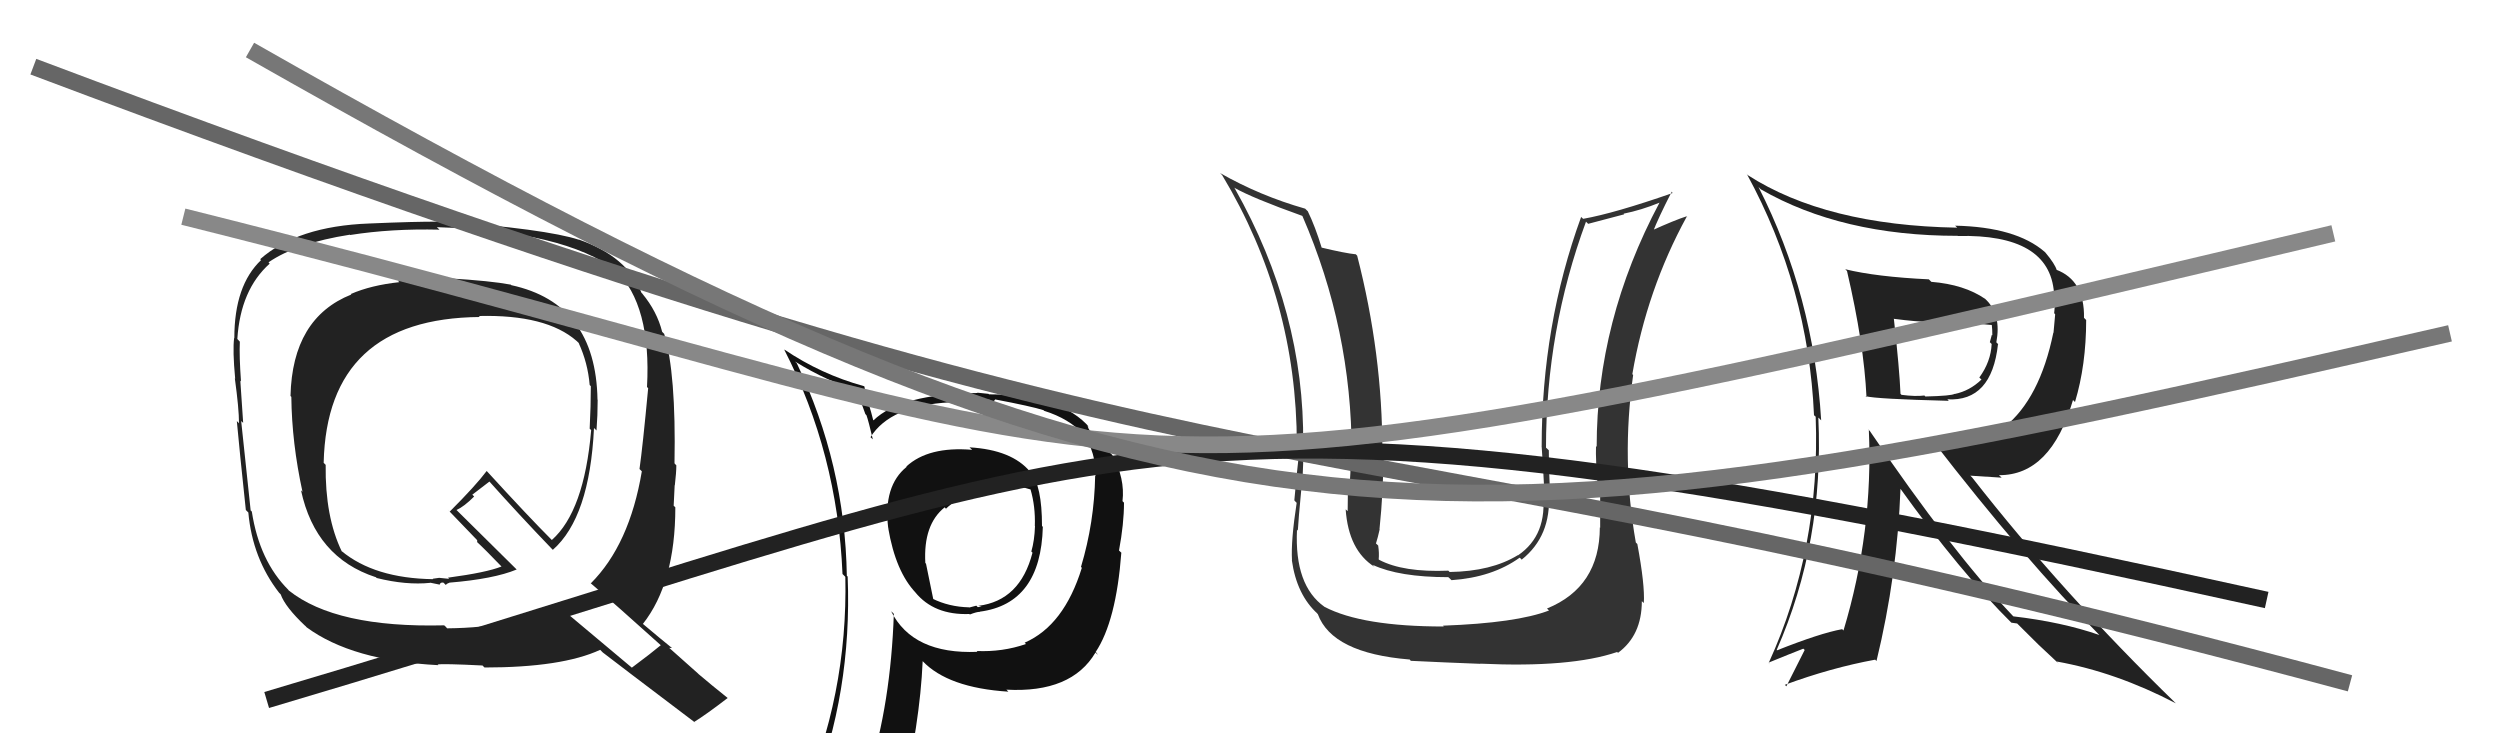
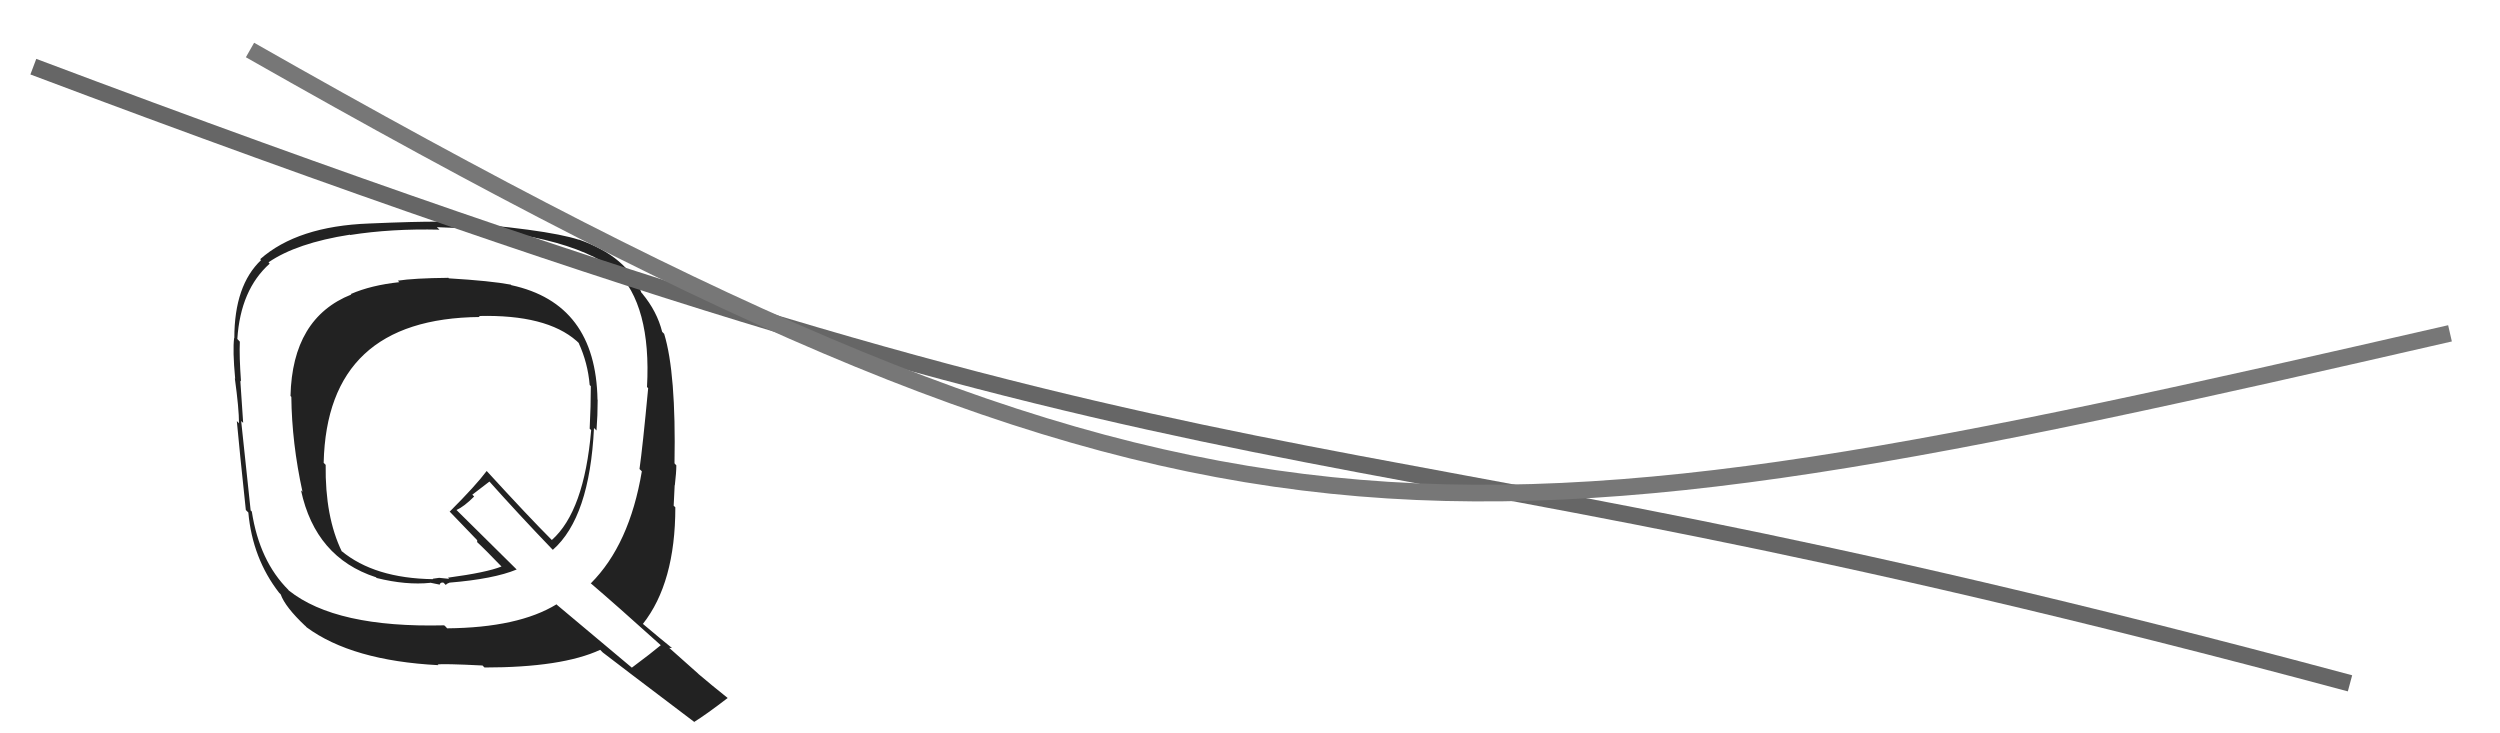
<svg xmlns="http://www.w3.org/2000/svg" width="150" height="44" viewBox="0,0,150,44">
-   <path fill="#333" d="M96.09 31.75L96.01 31.67L95.99 31.64Q95.98 35.22 92.82 36.51L92.97 36.66L92.94 36.63Q90.99 37.38 86.58 37.54L86.50 37.46L86.63 37.59Q81.72 37.59 79.47 36.41L79.46 36.40L79.47 36.41Q77.66 35.13 77.82 31.78L77.88 31.85L77.87 31.83Q77.90 31.22 78.09 29.24L78.05 29.20L78.13 29.28Q78.21 27.65 78.21 26.66L78.29 26.74L78.19 26.64Q78.28 18.73 74.09 11.31L74.10 11.32L74.05 11.26Q75.16 11.89 78.13 12.95L78.21 13.03L78.14 12.95Q81.10 19.76 81.10 27.15L80.99 27.04L80.93 26.98Q81.09 27.75 80.99 28.93L80.87 28.80L80.88 28.82Q80.86 30.06 80.86 30.67L80.86 30.67L80.74 30.56Q80.91 33.02 82.47 34.01L82.37 33.90L82.36 33.89Q83.94 34.63 86.90 34.63L87.06 34.78L87.09 34.81Q89.54 34.64 91.18 33.46L91.24 33.51L91.30 33.58Q93.08 32.16 92.93 29.65L92.96 29.68L93.02 29.74Q92.93 28.35 92.93 27.02L92.85 26.94L92.76 26.86Q92.76 19.81 95.16 13.30L95.29 13.43L97.45 12.86L97.42 12.82Q98.47 12.61 99.57 12.16L99.57 12.16L99.57 12.16Q95.80 19.23 95.80 26.81L95.84 26.85L95.76 26.77Q95.73 27.58 95.87 29.22L95.87 29.22L96.01 29.36Q96.01 30.87 96.01 31.67ZM98.09 32.49L98.20 32.60L98.15 32.55Q97.27 27.59 97.99 22.49L97.98 22.49L97.94 22.45Q98.81 17.37 101.21 12.99L101.27 13.06L101.19 12.98Q100.50 13.20 99.06 13.85L99.06 13.85L99.16 13.95Q99.50 13.07 100.30 11.51L100.24 11.46L100.36 11.58Q96.89 12.79 94.99 13.13L94.88 13.03L94.87 13.01Q92.50 19.51 92.50 26.78L92.48 26.77L92.50 26.79Q92.60 28.25 92.67 29.66L92.68 29.67L92.57 29.56Q92.87 32.10 91.08 33.32L91.05 33.29L91.07 33.31Q89.49 34.28 86.98 34.32L86.97 34.31L86.90 34.24Q84.19 34.35 82.75 33.59L82.71 33.55L82.72 33.57Q82.76 33.19 82.69 32.73L82.55 32.60L82.56 32.60Q82.67 32.26 82.78 31.76L82.63 31.61L82.77 31.75Q83.01 29.44 83.01 27.12L82.96 27.06L82.94 27.05Q82.95 21.24 81.43 15.34L81.33 15.24L81.36 15.26Q80.68 15.19 79.27 14.85L79.21 14.79L79.31 14.89Q78.91 13.58 78.46 12.66L78.44 12.65L78.31 12.52Q75.60 11.75 73.20 10.38L73.23 10.41L73.33 10.51Q77.81 17.96 77.81 26.68L77.82 26.69L77.98 26.85Q77.81 28.31 77.66 30.02L77.71 30.08L77.80 30.17Q77.45 32.44 77.52 33.62L77.50 33.60L77.51 33.61Q77.80 35.69 79.06 36.83L79.01 36.79L79.07 36.85Q79.93 39.19 84.57 39.57L84.55 39.54L84.65 39.65Q86.70 39.75 88.83 39.83L88.79 39.79L88.82 39.82Q94.25 40.07 97.03 39.12L97.07 39.16L97.08 39.17Q98.51 38.12 98.51 36.07L98.56 36.12L98.63 36.18Q98.70 35.11 98.24 32.64Z" />
  <path fill="#222" d="M26.81 16.58L26.90 16.68L26.89 16.67Q24.83 16.69 23.87 16.84L23.95 16.92L23.96 16.93Q22.27 17.11 21.05 17.64L21.02 17.61L21.08 17.67Q17.54 19.08 17.43 23.76L17.48 23.81L17.48 23.82Q17.51 26.58 18.15 29.51L18.09 29.45L18.06 29.42Q18.93 33.45 22.54 34.63L22.54 34.62L22.60 34.68Q24.37 35.12 25.82 34.97L25.81 34.96L26.39 35.08L26.38 35.08Q26.42 34.92 26.61 34.96L26.74 35.09L26.75 35.10Q26.81 35.01 26.96 34.97L26.94 34.95L26.95 34.96Q29.63 34.74 31.00 34.17L30.94 34.11L27.40 30.61L27.39 30.60Q27.84 30.40 28.45 29.79L28.34 29.68L29.37 28.89L29.29 28.81Q31.13 30.87 33.11 32.93L33.06 32.88L33.17 32.99Q35.38 31.05 35.64 25.68L35.63 25.67L35.79 25.83Q35.86 24.91 35.86 23.99L35.82 23.95L35.85 23.98Q35.75 18.21 30.68 17.11L30.65 17.08L30.66 17.08Q29.44 16.85 26.93 16.70ZM39.72 38.78L39.63 38.69L39.65 38.71Q39.09 39.18 37.91 40.06L37.90 40.05L33.44 36.31L33.39 36.26Q31.10 37.66 26.83 37.70L26.72 37.58L26.65 37.52Q20.15 37.68 17.33 35.43L17.29 35.39L17.31 35.40Q15.57 33.67 15.11 30.70L15.08 30.66L15.04 30.63Q14.85 28.84 14.47 25.26L14.52 25.31L14.59 25.37Q14.53 24.60 14.42 22.85L14.36 22.79L14.46 22.88Q14.35 21.37 14.39 20.50L14.28 20.38L14.24 20.34Q14.43 17.38 16.18 15.82L16.13 15.76L16.11 15.74Q17.80 14.58 21.00 14.08L20.96 14.05L21.01 14.10Q23.48 13.71 26.37 13.78L26.37 13.78L26.21 13.63Q33.85 13.87 36.97 16.23L36.89 16.16L36.94 16.21Q39.09 18.31 38.82 23.22L38.79 23.19L38.89 23.29Q38.56 26.81 38.37 28.14L38.35 28.12L38.51 28.28Q37.77 32.68 35.45 35.00L35.44 35.00L35.39 34.95Q36.96 36.29 39.70 38.76ZM34.84 14.49L34.78 14.42L34.75 14.39Q32.80 13.74 26.29 13.25L26.28 13.23L26.35 13.30Q24.93 13.29 22.15 13.41L22.08 13.34L22.15 13.41Q17.85 13.57 15.61 15.55L15.67 15.61L15.67 15.60Q14.06 17.12 14.06 20.28L13.92 20.14L14.05 20.27Q13.95 21.01 14.11 22.72L14.18 22.79L14.09 22.70Q14.34 24.52 14.34 25.40L14.26 25.31L14.21 25.27Q14.37 27.03 14.75 30.60L14.90 30.75L14.90 30.75Q15.15 33.51 16.75 35.57L16.69 35.51L16.84 35.66Q17.11 36.42 18.32 37.56L18.30 37.53L18.40 37.64Q21.12 39.64 26.30 39.91L26.29 39.90L26.26 39.87Q26.55 39.81 28.95 39.93L29.05 40.03L29.07 40.05Q33.72 40.05 36.01 38.99L36.13 39.11L36.17 39.15Q36.98 39.78 41.70 43.35L41.74 43.40L41.66 43.31Q42.37 42.87 43.66 41.88L43.59 41.82L43.60 41.83Q42.72 41.13 41.92 40.45L41.87 40.40L40.15 38.87L40.32 38.88L40.32 38.88Q39.73 38.41 38.51 37.38L38.57 37.44L38.57 37.44Q40.52 34.97 40.52 30.44L40.43 30.35L40.42 30.35Q40.44 29.95 40.48 29.11L40.43 29.07L40.49 29.12Q40.58 28.34 40.58 27.92L40.56 27.90L40.47 27.80Q40.57 22.39 39.85 20.03L39.75 19.93L39.73 19.91Q39.42 18.68 38.54 17.62L38.63 17.70L38.49 17.57Q37.65 15.39 34.72 14.37ZM28.81 19.04L28.85 19.08L28.73 18.96Q32.78 18.86 34.60 20.46L34.79 20.64L34.72 20.58Q35.27 21.77 35.38 23.10L35.42 23.14L35.45 23.17Q35.45 24.35 35.38 25.72L35.46 25.80L35.47 25.81Q35.05 30.68 33.11 32.40L33.16 32.45L33.07 32.36Q31.74 31.03 29.23 28.29L29.36 28.42L29.20 28.26Q28.55 29.13 26.99 30.69L26.98 30.69L26.85 30.56Q27.48 31.22 28.62 32.40L28.63 32.41L28.63 32.53L28.61 32.51Q29.07 32.93 30.10 34.00L30.20 34.10L30.09 33.99Q29.20 34.35 26.88 34.66L26.95 34.73L26.35 34.67L25.99 34.72L25.97 34.73L25.98 34.75Q22.47 34.70 20.49 33.06L20.53 33.10L20.51 33.09Q19.50 31.01 19.54 27.89L19.50 27.85L19.42 27.77Q19.62 19.10 28.79 19.02Z" />
-   <path fill="#222" d="M110.71 16.15L110.71 16.15L110.82 16.26Q111.84 20.63 111.99 23.83L112.01 23.85L111.93 23.77Q112.55 23.94 116.93 24.05L116.94 24.06L116.84 23.96Q119.50 24.11 119.88 20.65L119.91 20.67L119.78 20.54Q120.09 18.91 119.18 18.00L119.02 17.85L119.12 17.94Q117.86 17.07 115.88 16.91L115.75 16.78L115.73 16.76Q112.57 16.61 110.70 16.15ZM112.10 25.77L112.08 25.74L112.13 25.79Q112.40 31.89 110.61 37.83L110.52 37.74L110.53 37.75Q109.21 37.99 106.62 39.02L106.67 39.07L106.60 39.00Q109.45 32.52 109.10 25.06L109.12 25.07L109.27 25.22Q108.82 17.73 105.51 11.22L105.47 11.18L105.65 11.36Q110.50 14.15 117.46 14.15L117.37 14.06L117.47 14.16Q122.97 14.03 123.24 17.57L123.23 17.56L123.27 17.60Q123.32 18.18 123.25 18.79L123.31 18.86L123.21 19.97L123.20 19.96Q122.39 23.92 120.26 25.63L120.15 25.52L120.34 25.71Q119.35 26.20 118.32 26.20L118.35 26.23L115.79 26.26L115.92 26.39Q121.49 33.60 126.02 38.16L126.01 38.15L125.96 38.10Q123.72 37.32 120.79 36.98L120.83 37.01L120.75 36.93Q117.10 33.09 112.19 25.86ZM120.73 37.41L120.68 37.36L121.03 37.41L122.36 38.73L122.31 38.68Q122.80 39.13 123.44 39.74L123.54 39.83L123.40 39.69Q126.97 40.33 130.55 42.20L130.57 42.22L130.55 42.20Q123.74 35.58 118.33 28.65L118.22 28.54L120.10 28.66L119.94 28.51Q123.05 28.53 124.38 24.00L124.44 24.06L124.50 24.12Q125.17 21.90 125.17 19.20L125.20 19.23L125.04 19.07Q125.08 16.82 123.37 16.18L123.39 16.20L123.41 16.22Q123.30 15.84 122.73 15.16L122.76 15.19L122.68 15.11Q120.96 13.62 117.31 13.54L117.34 13.57L117.43 13.66Q109.55 13.52 104.87 10.51L104.77 10.40L104.82 10.46Q108.50 17.22 108.84 24.91L108.88 24.95L108.94 25.00Q109.24 32.93 106.12 39.78L106.22 39.88L106.11 39.76Q107.40 39.23 108.20 38.92L108.28 39.00L107.18 41.18L107.09 41.09Q109.85 40.07 112.51 39.58L112.63 39.70L112.59 39.66Q113.84 34.51 114.03 29.30L113.98 29.25L113.95 29.22Q117.61 34.33 120.77 37.45ZM119.46 19.47L119.42 19.43L119.51 19.51Q119.54 19.77 119.54 20.12L119.51 20.09L119.39 20.53L119.50 20.64Q119.45 21.70 118.76 22.65L118.82 22.71L118.89 22.77Q118.19 23.45 117.28 23.64L117.26 23.62L117.27 23.63Q117.12 23.75 115.52 23.79L115.49 23.76L115.47 23.73Q114.93 23.80 114.09 23.69L113.97 23.57L114.03 23.63Q113.97 22.16 113.63 19.11L113.66 19.15L113.64 19.13Q115.04 19.31 115.73 19.31L115.71 19.29L115.66 19.25Q117.56 19.31 119.50 19.50Z" />
-   <path fill="#111" d="M58.33 26.99L58.20 26.86L58.33 26.99Q55.71 26.77 54.38 27.99L54.45 28.06L54.40 28.01Q52.99 29.15 53.29 31.66L53.40 31.77L53.29 31.67Q53.74 34.32 54.96 35.58L54.78 35.39L54.91 35.53Q56.04 36.92 58.17 36.84L58.07 36.74L58.19 36.87Q58.60 36.71 58.79 36.71L58.80 36.71L58.79 36.70Q62.45 36.22 62.57 31.61L62.42 31.46L62.52 31.56Q62.52 29.12 61.83 28.33L61.87 28.36L61.81 28.31Q60.72 26.99 58.17 26.84ZM61.62 38.70L61.64 38.72L61.56 38.64Q60.15 39.13 58.59 39.06L58.59 39.05L58.65 39.11Q54.77 39.27 53.47 36.68L53.52 36.72L53.63 36.83Q53.45 42.17 52.11 46.44L52.10 46.42L52.05 46.37Q50.31 46.91 48.67 47.64L48.60 47.56L48.70 47.67Q51.13 41.57 50.86 34.60L50.90 34.63L50.81 34.55Q50.70 27.85 47.81 21.80L47.74 21.73L47.70 21.69Q49.69 22.92 51.40 23.38L51.39 23.37L51.92 24.84L51.99 24.92Q52.11 25.26 52.37 26.36L52.38 26.37L52.23 26.23Q53.42 24.33 57.00 24.14L56.88 24.02L57.02 24.16Q57.78 24.00 58.65 24.00L58.65 24.00L59.17 24.03L59.15 24.00Q59.22 23.96 59.41 24.00L59.54 24.13L59.71 23.99L59.68 23.96Q61.89 24.38 62.61 24.61L62.54 24.54L62.65 24.65Q64.15 25.12 65.02 26.07L64.86 25.91L65.00 26.05Q65.77 27.16 65.73 28.57L65.72 28.56L65.71 28.54Q65.66 31.35 64.86 34.01L64.89 34.05L64.91 34.07Q63.84 37.53 61.48 38.56ZM65.87 39.29L65.81 39.19L65.74 39.12Q66.97 37.27 67.28 33.16L67.33 33.21L67.14 33.03Q67.44 31.42 67.44 30.16L67.43 30.15L67.35 30.07Q67.51 28.71 66.74 27.30L66.74 27.30L66.56 27.12Q66.18 26.69 65.68 26.31L65.78 26.41L65.52 26.04L65.31 25.71L65.25 25.53L65.40 25.68Q63.68 23.66 59.34 23.66L59.31 23.63L58.63 23.56L58.65 23.58Q54.05 23.63 52.41 25.22L52.48 25.29L52.39 25.20Q52.28 24.75 52.13 24.26L51.98 24.10L51.87 23.20L51.84 23.17Q49.26 22.46 47.06 20.97L47.10 21.02L47.05 20.97Q50.25 27.21 50.55 34.44L50.59 34.48L50.72 34.61Q50.88 41.73 48.02 48.21L47.98 48.16L49.97 47.30L50.11 47.44Q49.83 48.15 49.15 49.71L49.06 49.63L49.05 49.62Q51.85 48.65 54.17 48.30L54.17 48.30L54.06 48.19Q55.20 43.40 55.36 39.67L55.35 39.66L55.35 39.66Q56.88 41.27 60.50 41.50L60.33 41.32L60.39 41.38Q64.29 41.59 65.73 39.15L65.75 39.17ZM60.05 29.06L60.09 29.10L60.06 29.07Q60.74 29.02 61.84 29.37L61.91 29.43L61.83 29.36Q62.13 30.38 62.09 31.56L62.12 31.58L62.10 31.56Q62.07 32.44 61.88 33.09L61.89 33.10L61.95 33.16Q61.21 36.04 58.70 36.35L58.68 36.33L58.87 36.40L58.88 36.42Q58.79 36.39 58.67 36.43L58.58 36.34L58.16 36.45L58.14 36.44Q56.94 36.41 55.95 35.92L56.00 35.97L55.56 33.82L55.52 33.78Q55.39 31.47 56.68 30.44L56.82 30.59L56.76 30.52Q57.82 29.49 60.22 29.22Z" />
  <path d="M2 4 C79 33,74 23,141 41" stroke="#666" fill="none" />
-   <path d="M16 42 C70 26,68 21,136 36" stroke="#222" fill="none" />
-   <path d="M11 13 C75 29,60 33,140 14" stroke="#888" fill="none" />
  <path d="M15 3 C73 36,86 34,147 20" stroke="#777" fill="none" />
</svg>